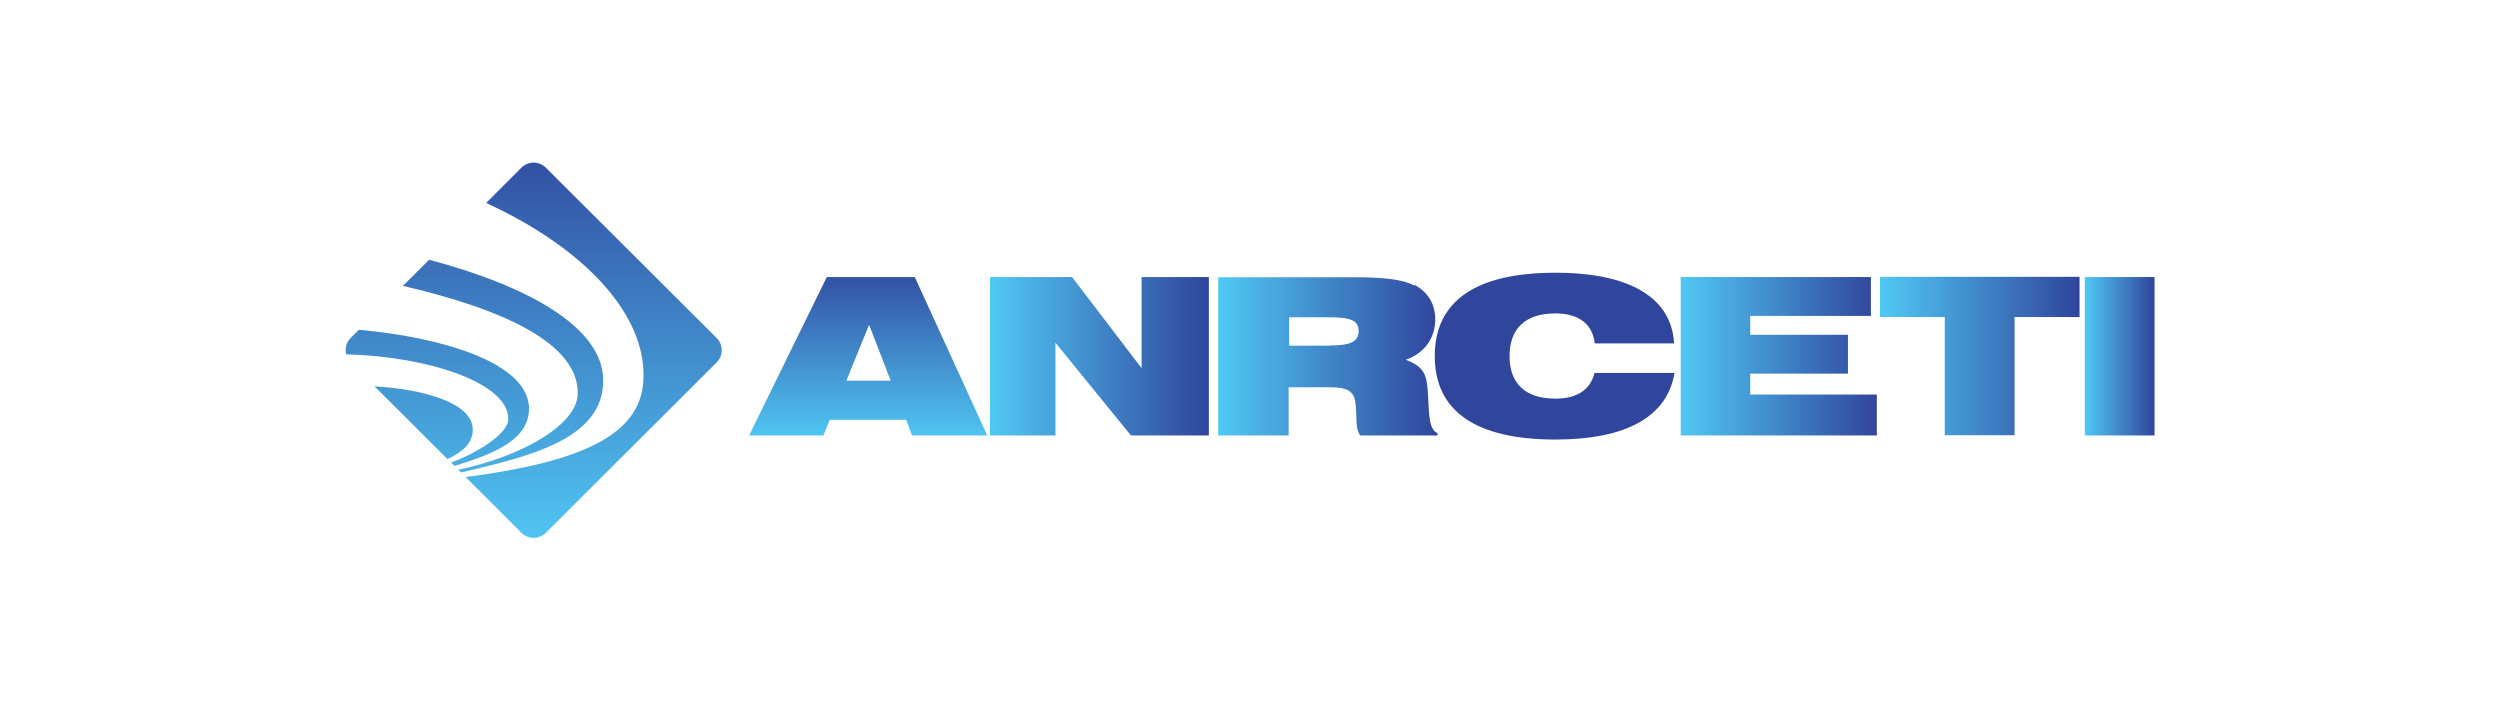
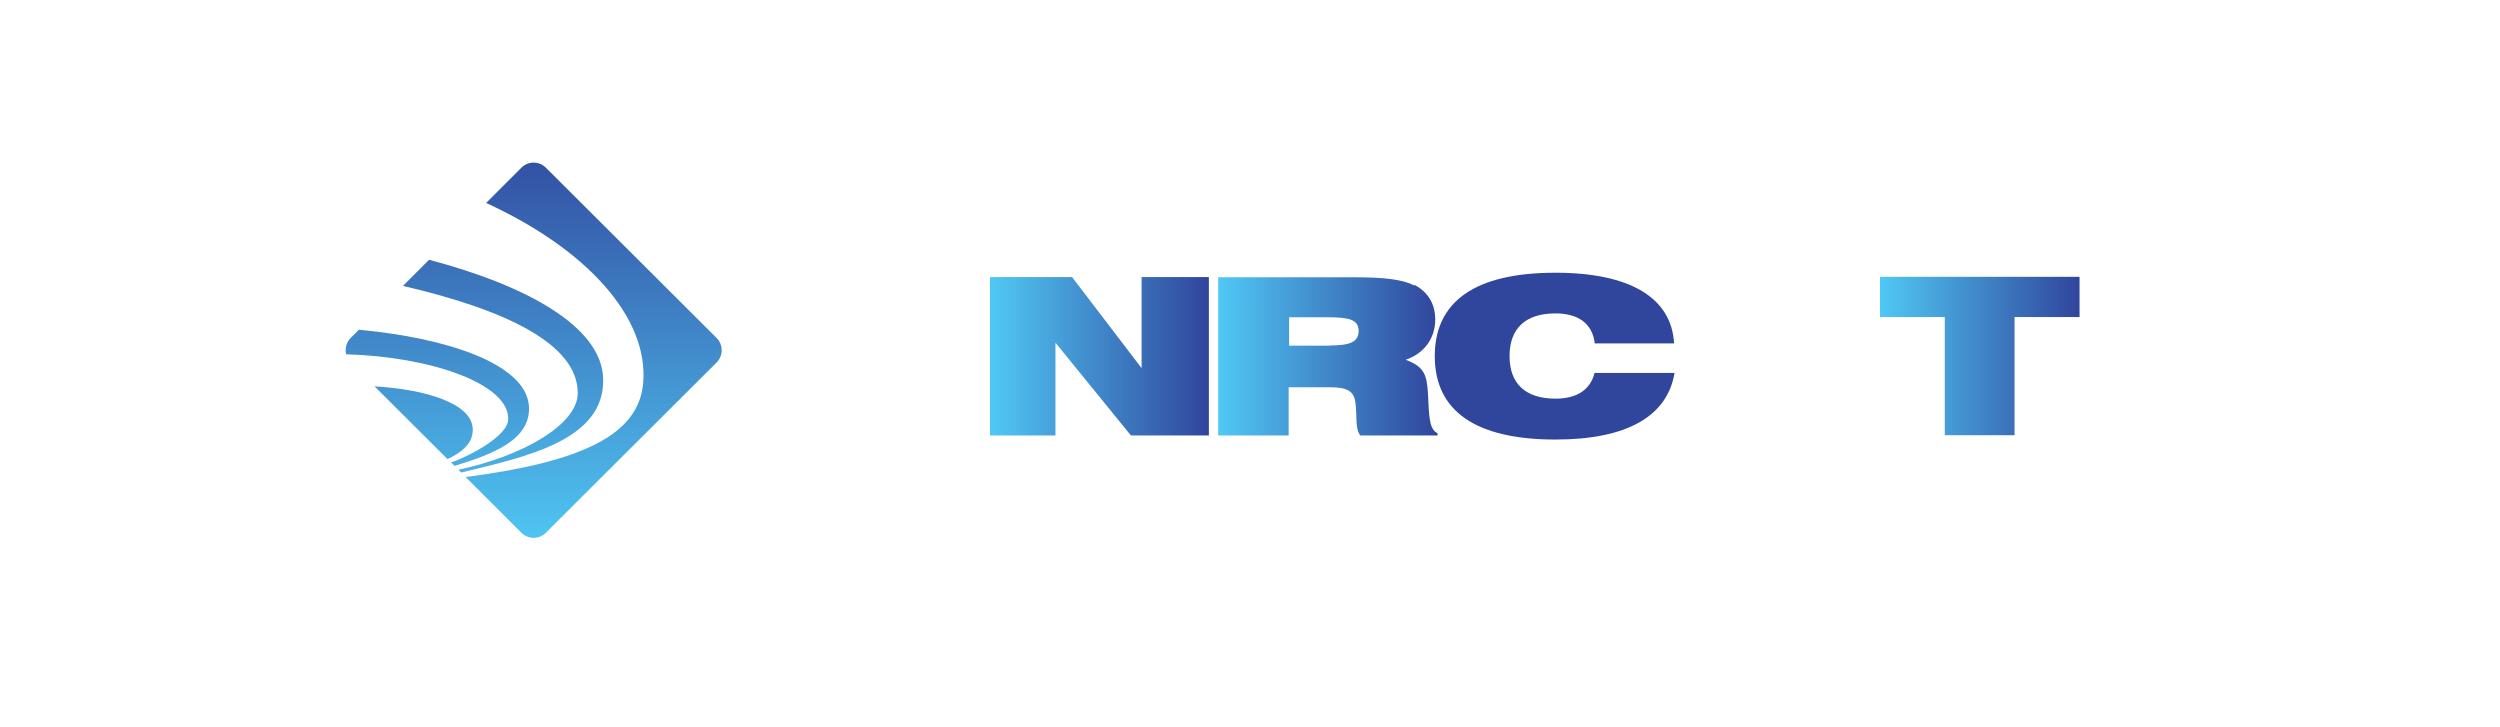
<svg xmlns="http://www.w3.org/2000/svg" width="110" height="32" viewBox="0 0 110 32" fill="none">
-   <path d="M36.37 12.19H40.25L43.44 19.16H40.13L39.87 18.47H36.51L36.23 19.16H32.96L36.38 12.19H36.37ZM39.19 16.75L38.24 14.29L37.24 16.75H39.19Z" fill="url(#paint0_linear_1661_3228)" />
  <path d="M43.56 12.19H47.17L50.23 16.2V12.19H53.19V19.16H49.76L46.44 15.08V19.16H43.56V12.19Z" fill="url(#paint1_linear_1661_3228)" />
  <path d="M62.25 12.54C62.84 12.86 63.15 13.38 63.15 14.06C63.15 14.88 62.67 15.55 61.85 15.83C62.69 16.14 62.78 16.52 62.83 17.32C62.88 18.32 62.88 18.89 63.25 19.06V19.16H59.85C59.61 18.82 59.72 18.32 59.64 17.73C59.58 17.21 59.28 17.04 58.53 17.04H56.7V19.16H53.6V12.2H59.61C60.85 12.2 61.72 12.29 62.22 12.56L62.25 12.54ZM58.51 15.2C59.35 15.2 59.78 15.07 59.78 14.56C59.78 14.05 59.32 13.96 58.43 13.96H56.72V15.21H58.51V15.2Z" fill="url(#paint2_linear_1661_3228)" />
  <path d="M68.44 13.79C67.12 13.79 66.42 14.45 66.42 15.67C66.42 16.89 67.13 17.54 68.44 17.54C69.38 17.54 69.97 17.16 70.16 16.41H73.68C73.36 18.32 71.58 19.34 68.44 19.34C64.92 19.34 63.13 18.08 63.13 15.67C63.13 13.26 64.91 12 68.44 12C71.75 12 73.55 13.12 73.66 15.11H70.17C70.07 14.25 69.46 13.79 68.44 13.79Z" fill="url(#paint3_linear_1661_3228)" />
-   <path d="M73.95 12.19H82.32V13.9H77.01V14.73H81.31V16.44H77.01V17.36H82.58V19.16H73.95V12.19Z" fill="url(#paint4_linear_1661_3228)" />
  <path d="M85.57 13.95H82.72V12.18H91.5V13.95H88.64V19.15H85.57V13.95Z" fill="url(#paint5_linear_1661_3228)" />
-   <path d="M91.731 12.19H94.8V19.16H91.731V12.19Z" fill="url(#paint6_linear_1661_3228)" />
  <path d="M23.27 17.84C23.11 15.99 19.62 14.86 15.79 14.51L15.43 14.87C15.24 15.06 15.17 15.34 15.23 15.59C18.96 15.69 22.45 16.9 22.36 18.48C22.32 19.13 20.9 19.97 19.85 20.35L20 20.5C21.65 19.99 23.4 19.36 23.27 17.83V17.84ZM31.53 14.87L24.02 7.38C23.72 7.08 23.24 7.08 22.94 7.38L21.39 8.93C25.83 10.97 28.54 13.97 28.3 16.85C28.11 19.12 25.64 20.32 20.49 20.99L22.94 23.44C23.24 23.74 23.72 23.74 24.02 23.44L31.53 15.95C31.83 15.65 31.83 15.17 31.53 14.87ZM20.8 18.86C20.75 17.74 18.71 17.13 16.48 17L19.69 20.2C20.33 19.9 20.83 19.5 20.8 18.86ZM26.54 16.68C26.49 14.38 23.19 12.57 18.88 11.43L17.73 12.58C22.17 13.61 25.46 15.12 25.42 17.33C25.39 18.68 23.02 20.06 20.17 20.67L20.29 20.79C23.16 20.1 26.6 19.37 26.54 16.68Z" fill="url(#paint7_linear_1661_3228)" />
  <defs>
    <linearGradient id="paint0_linear_1661_3228" x1="38.2" y1="19.37" x2="38.2" y2="11.43" gradientUnits="userSpaceOnUse">
      <stop stop-color="#50C8F4" />
      <stop offset="1" stop-color="#30459C" />
    </linearGradient>
    <linearGradient id="paint1_linear_1661_3228" x1="43.56" y1="15.67" x2="53.19" y2="15.67" gradientUnits="userSpaceOnUse">
      <stop stop-color="#50C8F4" />
      <stop offset="1" stop-color="#30459C" />
    </linearGradient>
    <linearGradient id="paint2_linear_1661_3228" x1="53.62" y1="15.66" x2="63.26" y2="15.66" gradientUnits="userSpaceOnUse">
      <stop stop-color="#50C8F4" />
      <stop offset="1" stop-color="#30459C" />
    </linearGradient>
    <linearGradient id="paint3_linear_1661_3228" x1="68.41" y1="-691.26" x2="68.41" y2="11.43" gradientUnits="userSpaceOnUse">
      <stop stop-color="#50C8F4" />
      <stop offset="1" stop-color="#30459C" />
    </linearGradient>
    <linearGradient id="paint4_linear_1661_3228" x1="73.95" y1="15.67" x2="82.58" y2="15.67" gradientUnits="userSpaceOnUse">
      <stop stop-color="#50C8F4" />
      <stop offset="1" stop-color="#30459C" />
    </linearGradient>
    <linearGradient id="paint5_linear_1661_3228" x1="82.72" y1="15.66" x2="91.5" y2="15.66" gradientUnits="userSpaceOnUse">
      <stop stop-color="#50C8F4" />
      <stop offset="1" stop-color="#30459C" />
    </linearGradient>
    <linearGradient id="paint6_linear_1661_3228" x1="91.731" y1="15.67" x2="94.79" y2="15.67" gradientUnits="userSpaceOnUse">
      <stop stop-color="#50C8F4" />
      <stop offset="1" stop-color="#30459C" />
    </linearGradient>
    <linearGradient id="paint7_linear_1661_3228" x1="23.48" y1="24.18" x2="23.48" y2="5.38" gradientUnits="userSpaceOnUse">
      <stop stop-color="#50C8F4" />
      <stop offset="1" stop-color="#30459C" />
    </linearGradient>
  </defs>
</svg>